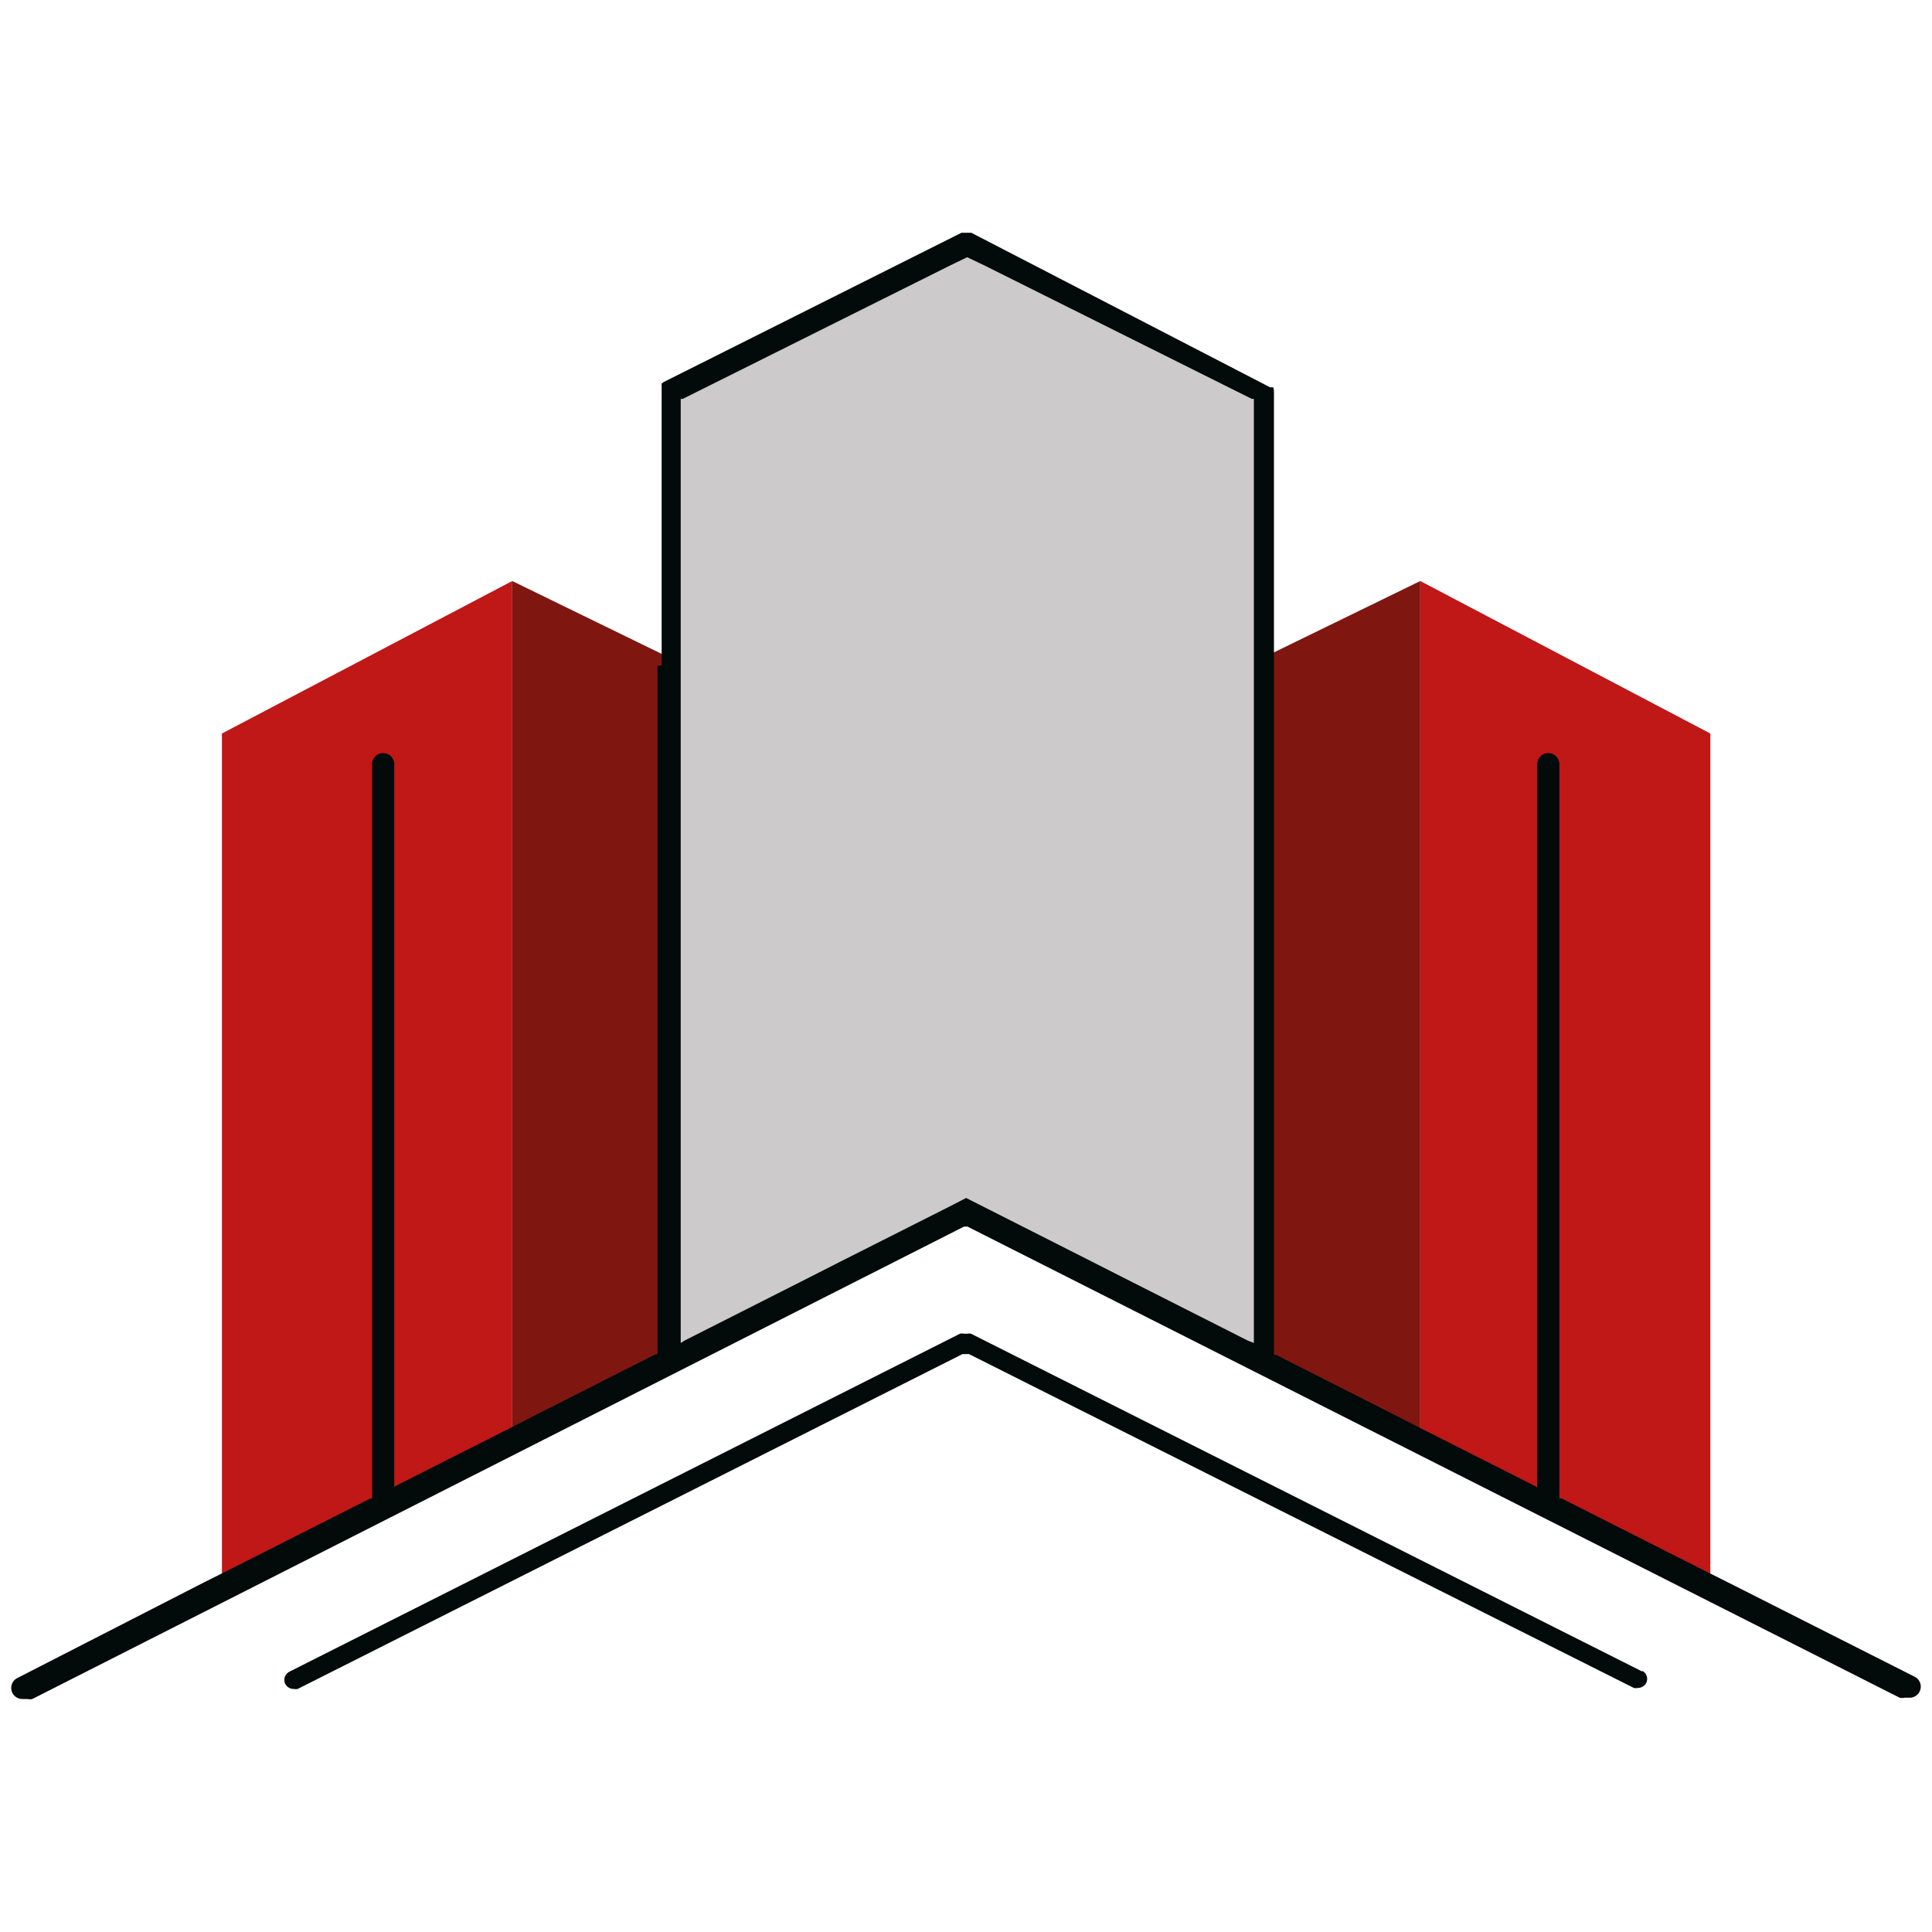
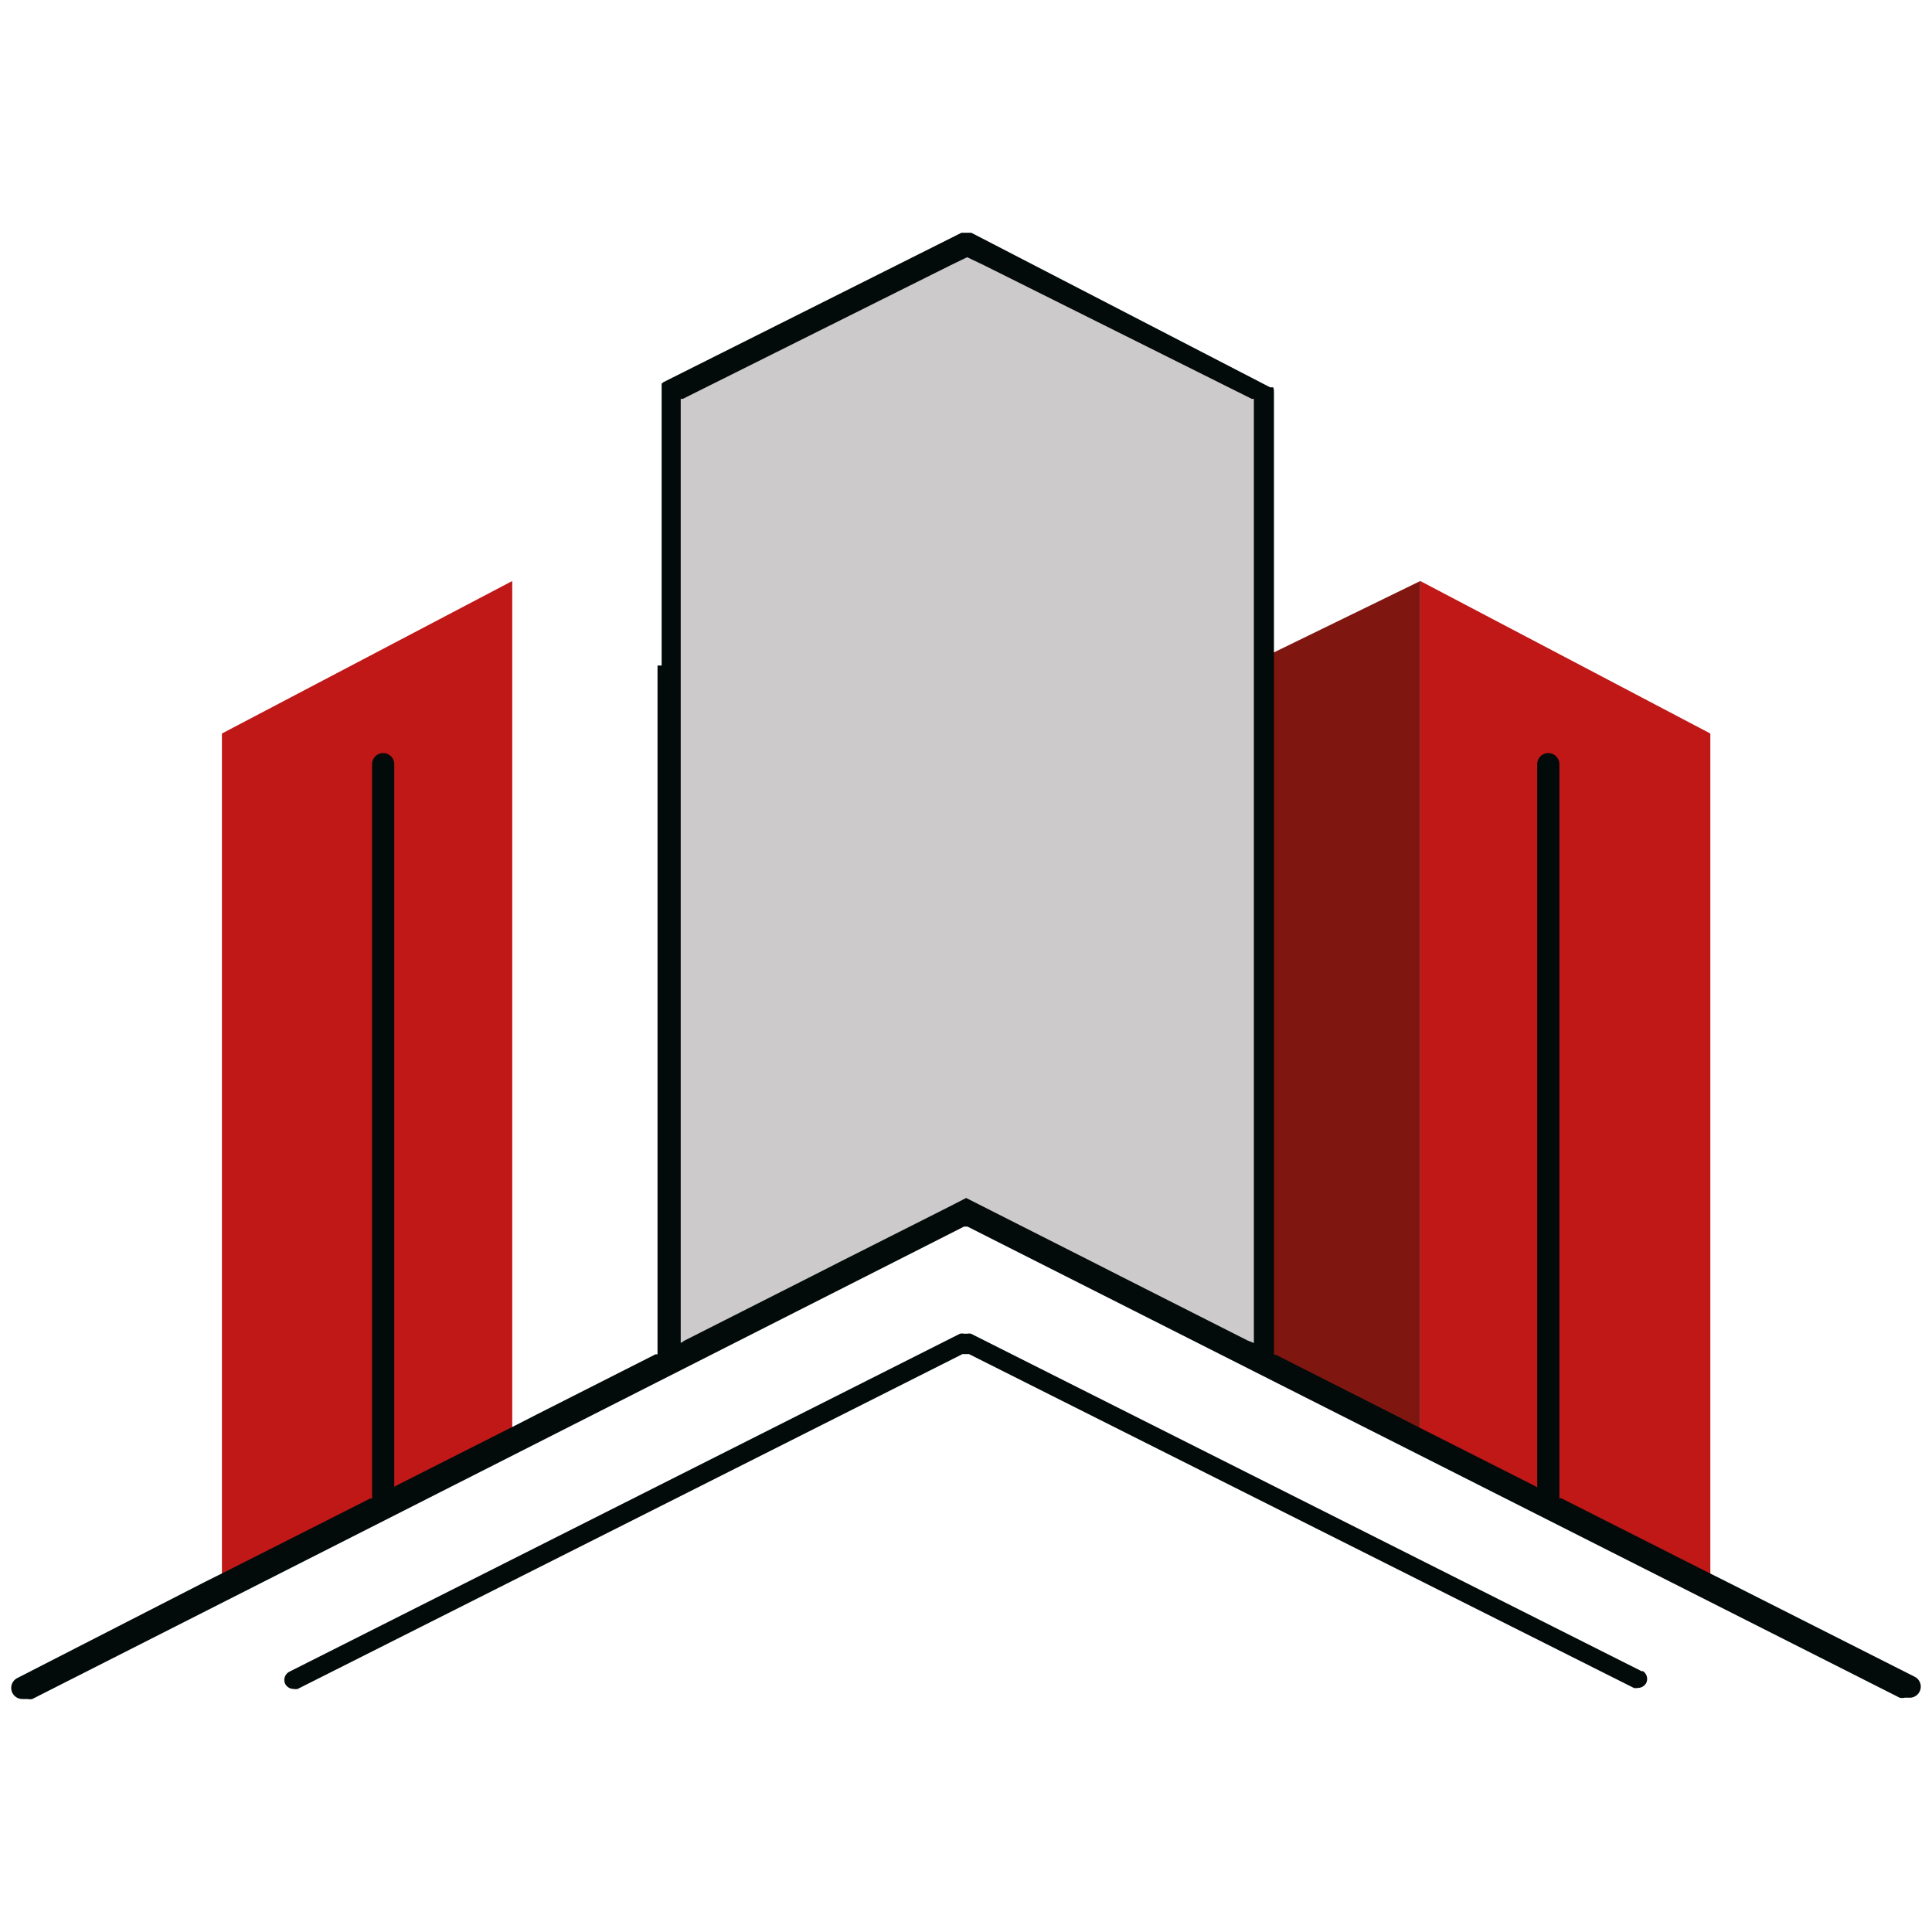
<svg xmlns="http://www.w3.org/2000/svg" width="75" height="75" preserveAspectRatio="none" viewBox="0 0 75 75">
  <g fill-rule="nonzero" fill="none">
    <path fill="#C01717" d="M8.615 60.765v-32.29l11.27-5.92v33.39l-11.27 5.61z" />
-     <path fill="#7F1710" d="m19.885 22.555 6.07 2.96v27.4l-6.07 3.03z" />
    <path fill="#C01717" d="M66.395 60.765v-32.29l-11.26-5.92v33.39l11.26 5.61z" />
    <path fill="#7F1710" d="m55.135 22.555-6.07 2.96v27.4l6.07 3.03z" />
    <path fill="#CCCACB" d="m25.955 15.185 11.55-5.56 11.56 5.56v37.65l-11.57-5.87-11.54 5.95z" />
    <g fill="#020A0A">
      <path d="m63.765 64.895-26.07-13.12a.31.31 0 0 0-.14 0h-.13a.36.36 0 0 0-.16 0l-26.03 13.12a.36.36 0 0 0-.16.48.37.37 0 0 0 .33.19c.05.01.1.01.15 0l25.81-13h.25l25.81 12.96c.05.011.1.011.15 0a.37.37 0 0 0 .33-.19.36.36 0 0 0-.16-.48" />
      <path d="m36.885 46.825-4.26 2.15-1.14.58-4.9 2.48-.16.1v-36.65h.08l10.4-5.19.64-.31.44.21.21.1 10.4 5.19h.08v36.65l-.25-.1-4.9-2.48-1.14-.58-4.88-2.47-.62.32Zm-11.36-20.99v26.74h-.08l-4.58 2.32-.8.41-4.55 2.3-.21.11v-28.05a.43.43 0 0 0-.86 0v28.51h-.08l-5.3 2.68-1.12.56-7.28 3.73a.43.43 0 0 0 .19.81h.21a.42.42 0 0 0 .19 0l36.17-18.34h.13l36.19 18.29a.42.42 0 0 0 .19 0h.21a.43.43 0 0 0 .19-.81l-7.3-3.69-1.12-.56-5.3-2.68h-.08v-28.5a.43.43 0 0 0-.86 0v28.07l-.21-.11-4.55-2.3-.8-.41-4.58-2.32h-.08v-37.37a.25.25 0 0 1 0-.06.49.49 0 0 0-.03-.13h-.12l-11.6-6h-.38l-11.57 5.8-.07.06a.4.4 0 0 0 0 .07.46.46 0 0 1 0 .07v10.8h-.16Z" />
    </g>
  </g>
</svg>